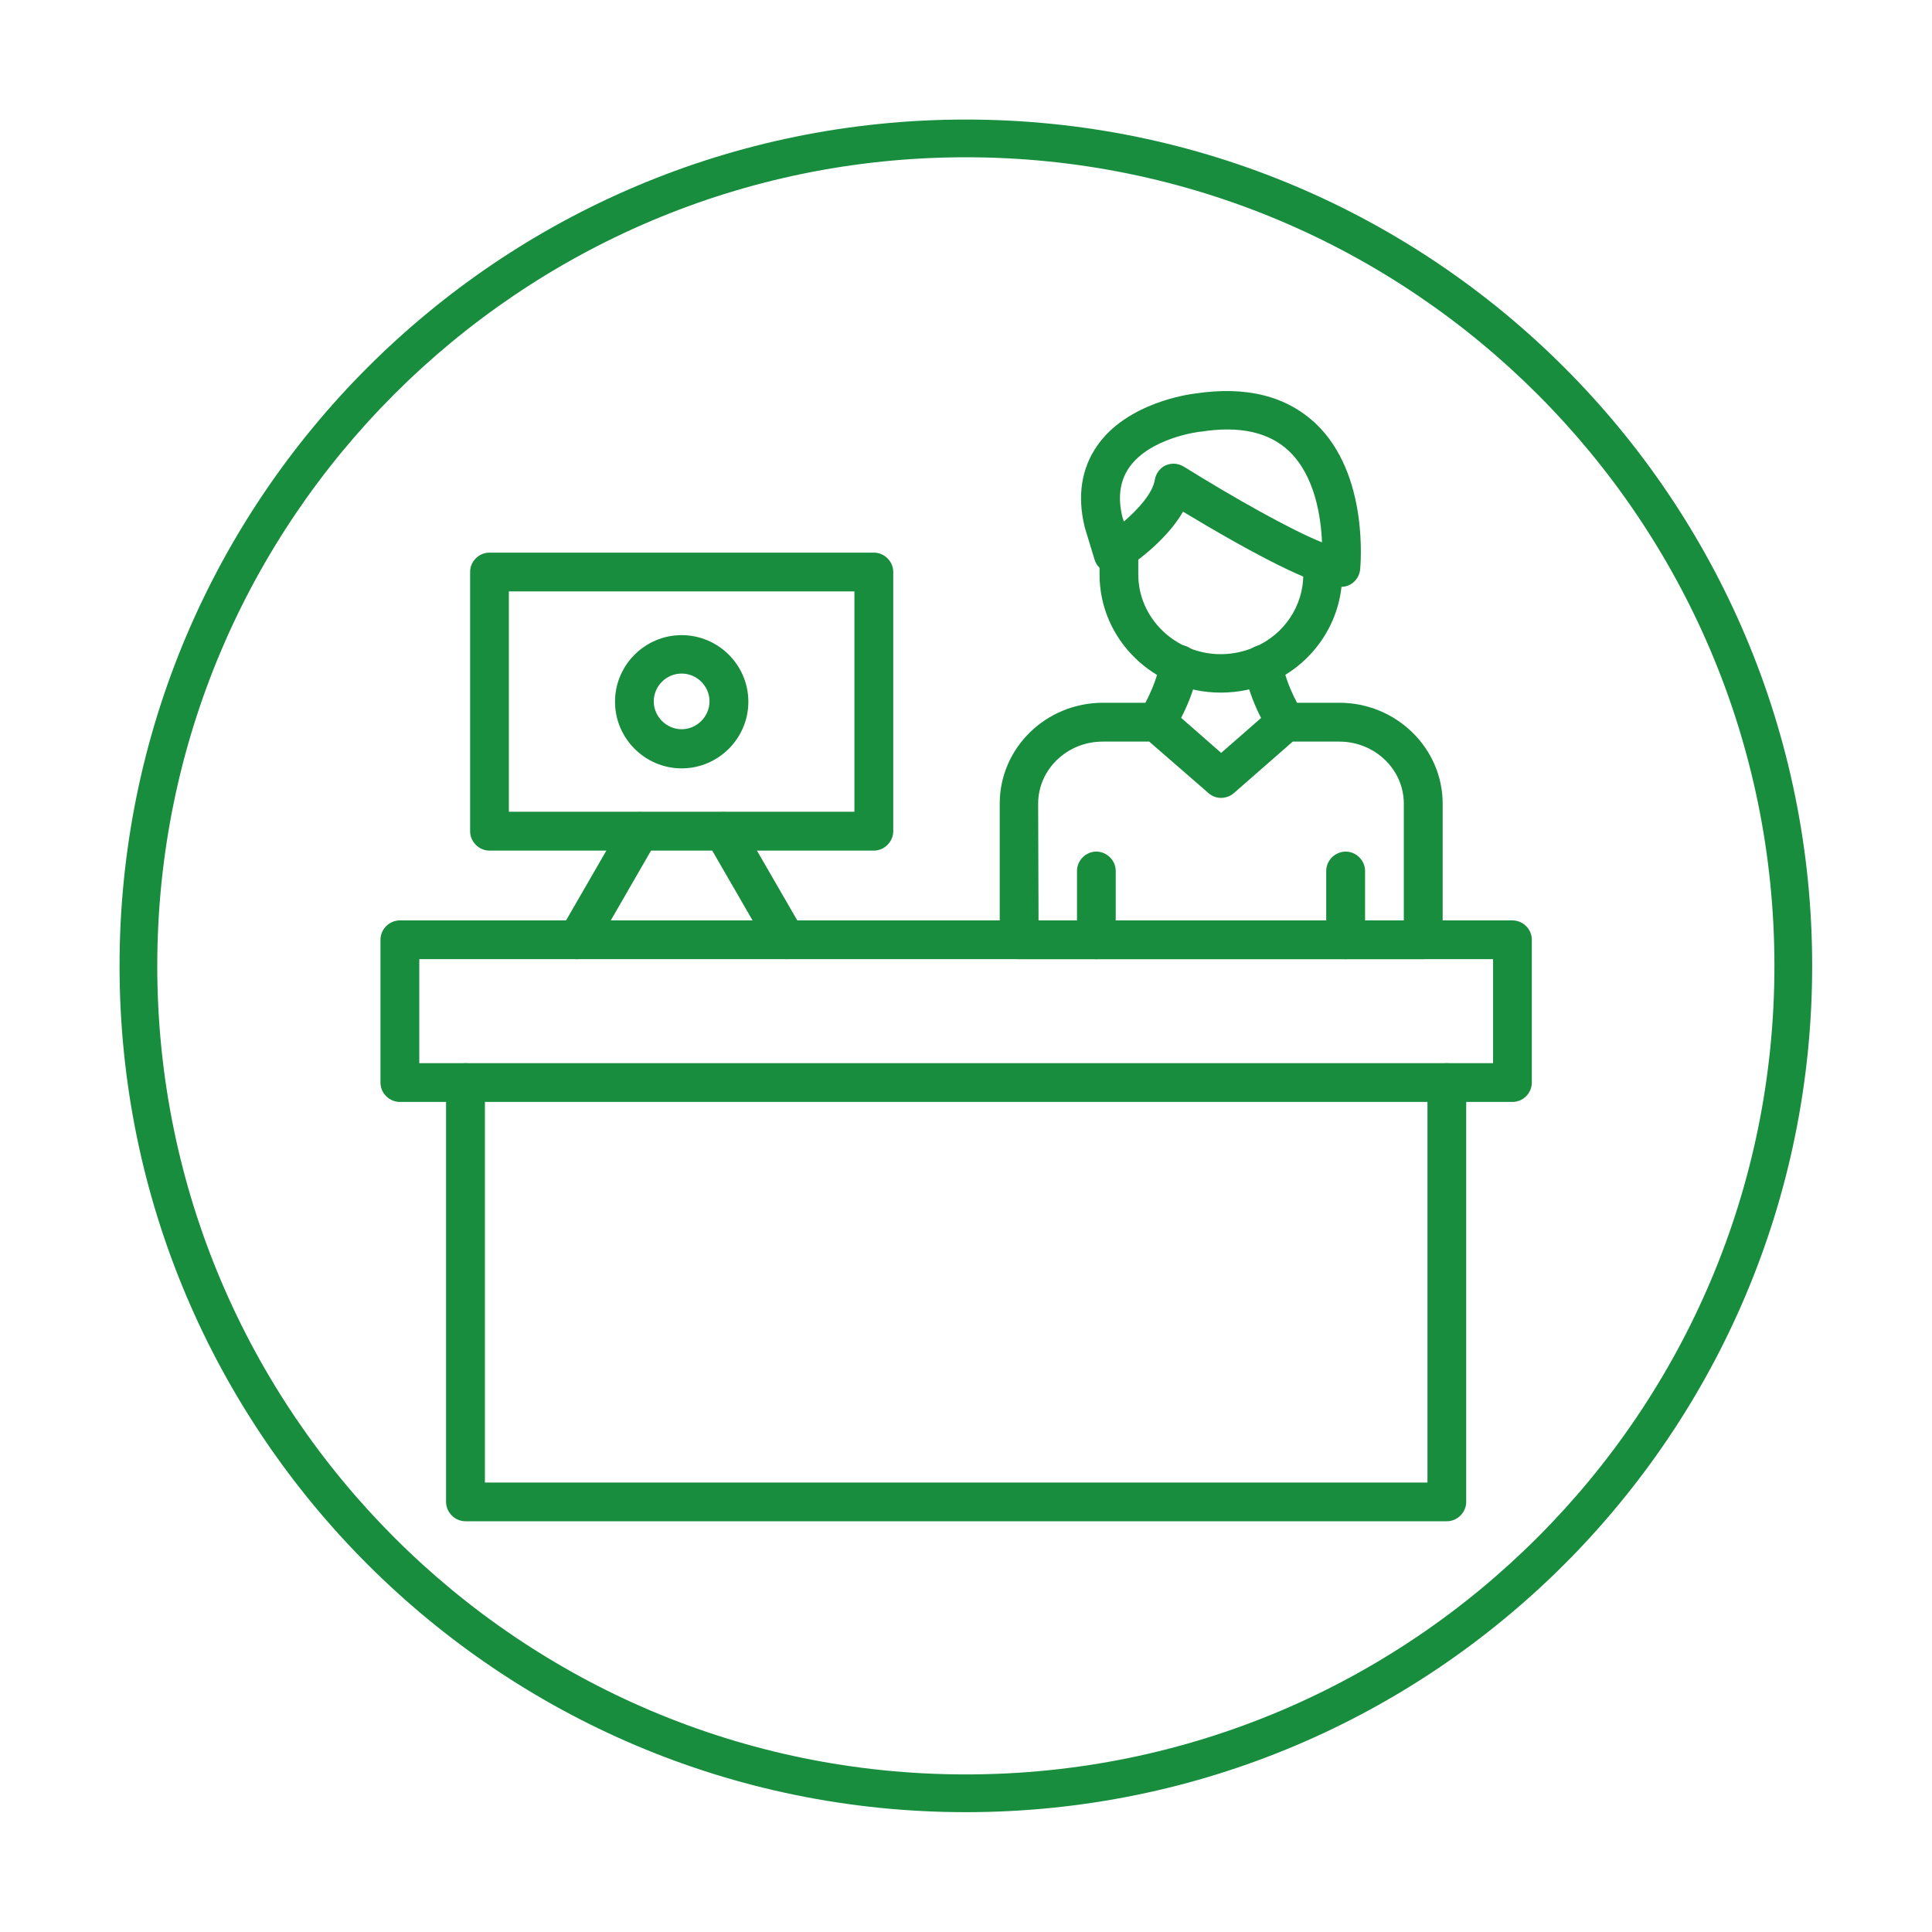
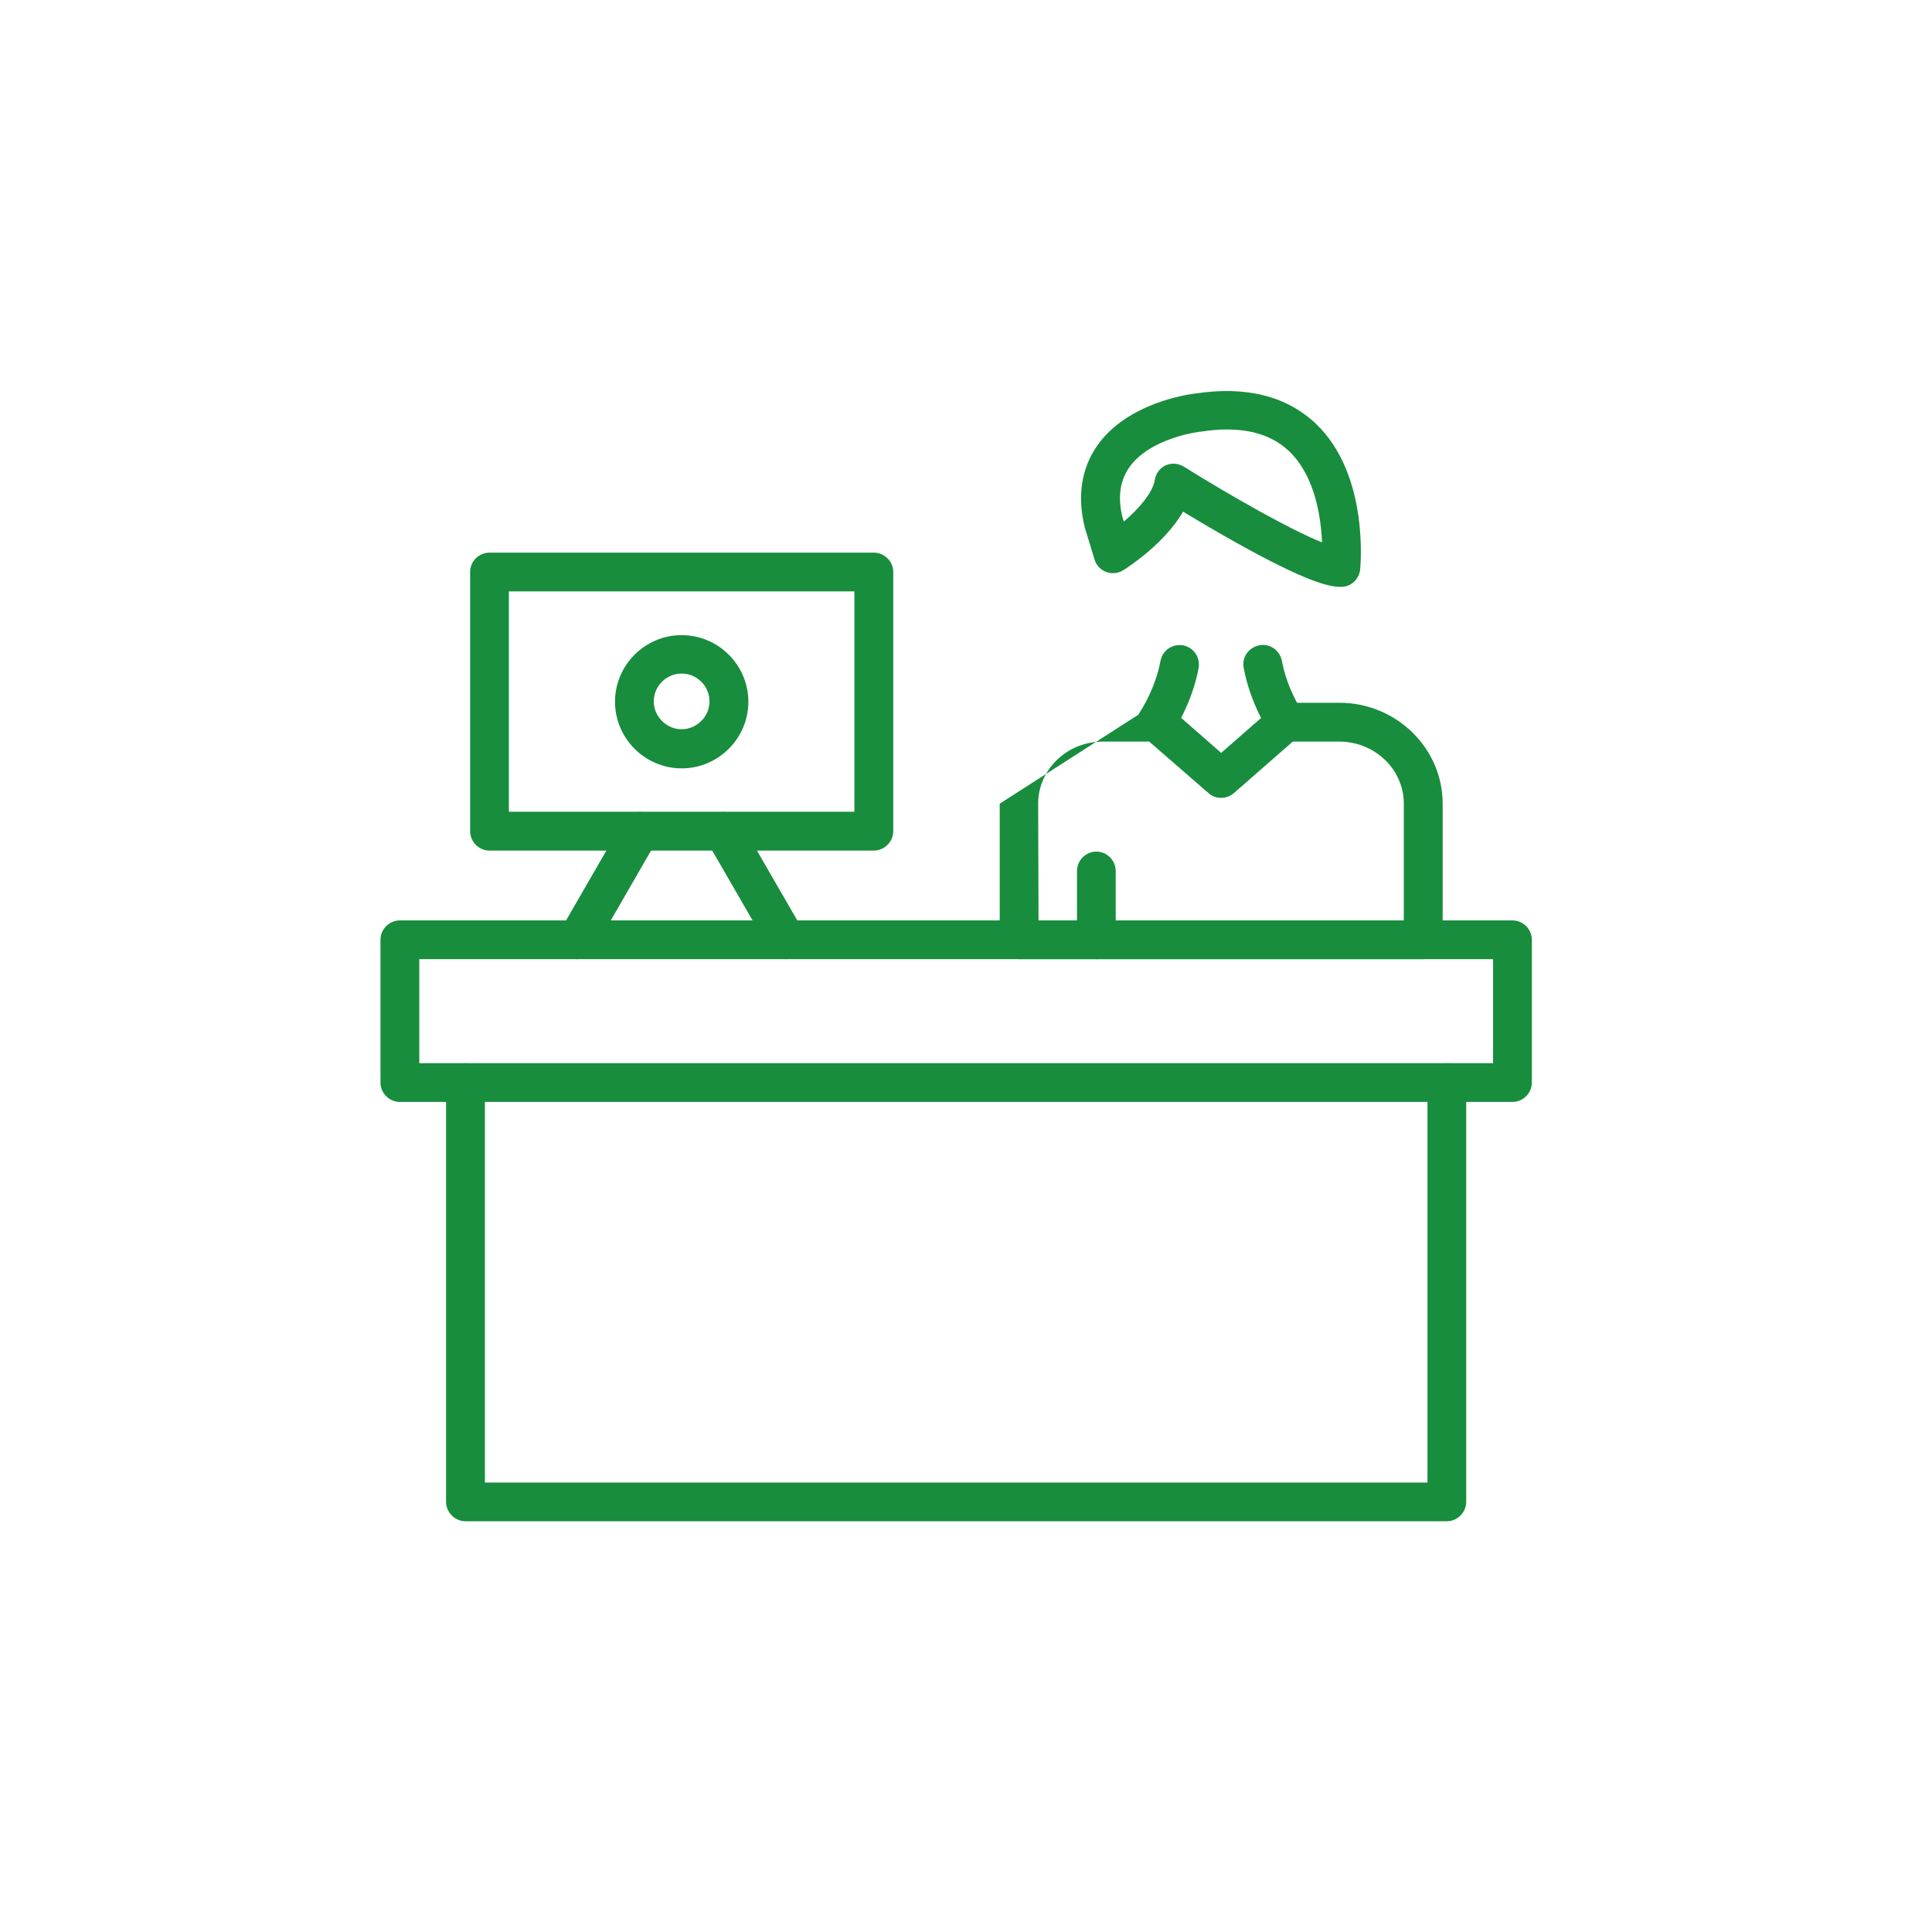
<svg xmlns="http://www.w3.org/2000/svg" width="100" zoomAndPan="magnify" viewBox="0 0 75 75" height="100" preserveAspectRatio="xMidYMid meet" version="1.0">
  <defs>
    <clipPath id="d30d0c833e">
      <path d="M 4.641 4.641 L 70.641 4.641 L 70.641 70.641 L 4.641 70.641 Z M 4.641 4.641 " clip-rule="nonzero" />
    </clipPath>
  </defs>
  <rect x="-7.5" width="90" fill="#ffffff" y="-7.5" height="90" fill-opacity="1" />
  <rect x="-7.5" width="90" fill="#ffffff" y="-7.5" height="90" fill-opacity="1" />
  <g clip-path="url(#d30d0c833e)">
-     <path fill="#188d3d" d="M 37.496 4.641 C 46.57 4.641 54.785 8.324 60.727 14.266 C 66.668 20.207 70.348 28.418 70.348 37.496 C 70.348 46.57 66.668 54.785 60.727 60.727 C 54.785 66.668 46.57 70.348 37.496 70.348 C 28.418 70.348 20.207 66.668 14.266 60.727 C 8.324 54.785 4.641 46.57 4.641 37.496 C 4.641 28.418 8.324 20.207 14.266 14.266 C 20.207 8.324 28.418 4.641 37.496 4.641 Z M 59.684 15.305 C 54.004 9.625 46.16 6.105 37.496 6.105 C 28.828 6.105 20.984 9.625 15.305 15.305 C 9.625 20.984 6.105 28.828 6.105 37.496 C 6.105 46.16 9.625 54.004 15.305 59.684 C 20.984 65.367 28.828 68.883 37.496 68.883 C 46.16 68.883 54.004 65.367 59.684 59.684 C 65.367 54.004 68.883 46.16 68.883 37.496 C 68.883 28.828 65.367 20.984 59.684 15.305 Z M 59.684 15.305 " fill-opacity="1" fill-rule="nonzero" />
-   </g>
+     </g>
  <path fill="#188d3d" d="M 58.711 42.777 L 15.523 42.777 C 15.113 42.777 14.77 42.438 14.77 42.027 L 14.77 36.48 C 14.77 36.07 15.113 35.73 15.523 35.73 L 58.711 35.73 C 59.125 35.73 59.465 36.07 59.465 36.48 L 59.465 42.027 C 59.465 42.438 59.125 42.777 58.711 42.777 Z M 16.277 41.273 L 57.961 41.273 L 57.961 37.234 L 16.277 37.234 Z M 16.277 41.273 " fill-opacity="1" fill-rule="nonzero" />
  <path fill="#188d3d" d="M 56.168 59.055 L 18.07 59.055 C 17.66 59.055 17.316 58.711 17.316 58.301 L 17.316 42.027 C 17.316 41.617 17.66 41.273 18.07 41.273 C 18.48 41.273 18.824 41.617 18.824 42.027 L 18.824 57.551 L 55.414 57.551 L 55.414 42.027 C 55.414 41.617 55.758 41.273 56.168 41.273 C 56.578 41.273 56.918 41.617 56.918 42.027 L 56.918 58.301 C 56.918 58.711 56.578 59.055 56.168 59.055 Z M 56.168 59.055 " fill-opacity="1" fill-rule="nonzero" />
-   <path fill="#188d3d" d="M 47.391 26.887 C 44.793 26.887 42.684 24.832 42.684 22.301 L 42.684 21.355 C 42.684 20.945 43.023 20.602 43.438 20.602 C 43.848 20.602 44.188 20.945 44.188 21.355 L 44.188 22.301 C 44.188 23.996 45.625 25.395 47.391 25.395 C 47.844 25.395 48.297 25.297 48.707 25.121 C 49.855 24.629 50.594 23.52 50.594 22.301 L 50.594 21.891 C 50.594 21.48 50.938 21.137 51.348 21.137 C 51.758 21.137 52.102 21.48 52.102 21.891 L 52.102 22.301 C 52.102 24.105 51.008 25.762 49.309 26.504 C 48.707 26.75 48.062 26.887 47.391 26.887 Z M 47.391 26.887 " fill-opacity="1" fill-rule="nonzero" />
-   <path fill="#188d3d" d="M 55.234 37.234 L 39.562 37.234 C 39.152 37.234 38.809 36.895 38.809 36.48 L 38.809 31.199 C 38.809 29.035 40.602 27.281 42.82 27.281 L 44.914 27.281 C 45.094 27.281 45.27 27.352 45.406 27.477 L 47.406 29.227 L 49.406 27.477 C 49.543 27.352 49.719 27.281 49.898 27.281 L 51.992 27.281 C 54.195 27.281 56.004 29.035 56.004 31.199 L 56.004 36.48 C 55.988 36.906 55.66 37.234 55.234 37.234 Z M 40.316 35.73 L 54.496 35.73 L 54.496 31.199 C 54.496 29.871 53.375 28.789 51.992 28.789 L 50.184 28.789 L 47.898 30.789 C 47.609 31.035 47.188 31.035 46.914 30.789 L 44.613 28.789 L 42.805 28.789 C 41.422 28.789 40.301 29.871 40.301 31.199 Z M 40.316 35.73 " fill-opacity="1" fill-rule="nonzero" />
+   <path fill="#188d3d" d="M 55.234 37.234 L 39.562 37.234 C 39.152 37.234 38.809 36.895 38.809 36.48 L 38.809 31.199 L 44.914 27.281 C 45.094 27.281 45.27 27.352 45.406 27.477 L 47.406 29.227 L 49.406 27.477 C 49.543 27.352 49.719 27.281 49.898 27.281 L 51.992 27.281 C 54.195 27.281 56.004 29.035 56.004 31.199 L 56.004 36.48 C 55.988 36.906 55.66 37.234 55.234 37.234 Z M 40.316 35.73 L 54.496 35.73 L 54.496 31.199 C 54.496 29.871 53.375 28.789 51.992 28.789 L 50.184 28.789 L 47.898 30.789 C 47.609 31.035 47.188 31.035 46.914 30.789 L 44.613 28.789 L 42.805 28.789 C 41.422 28.789 40.301 29.871 40.301 31.199 Z M 40.316 35.73 " fill-opacity="1" fill-rule="nonzero" />
  <path fill="#188d3d" d="M 44.887 28.789 C 44.738 28.789 44.598 28.746 44.461 28.652 C 44.121 28.418 44.039 27.953 44.27 27.613 C 44.27 27.613 44.848 26.75 45.051 25.652 C 45.133 25.242 45.516 24.984 45.926 25.051 C 46.34 25.133 46.598 25.516 46.531 25.93 C 46.27 27.336 45.543 28.406 45.516 28.445 C 45.367 28.68 45.133 28.789 44.887 28.789 Z M 44.887 28.789 " fill-opacity="1" fill-rule="nonzero" />
  <path fill="#188d3d" d="M 49.91 28.789 C 49.68 28.789 49.434 28.68 49.293 28.461 C 49.266 28.418 48.543 27.352 48.281 25.93 C 48.199 25.516 48.473 25.133 48.883 25.051 C 49.293 24.969 49.68 25.242 49.762 25.652 C 49.965 26.75 50.539 27.598 50.539 27.613 C 50.773 27.953 50.676 28.418 50.336 28.652 C 50.199 28.746 50.047 28.789 49.91 28.789 Z M 49.91 28.789 " fill-opacity="1" fill-rule="nonzero" />
  <path fill="#188d3d" d="M 52.031 22.781 C 51.566 22.781 50.664 22.559 47.969 21.055 C 47.188 20.617 46.449 20.18 45.926 19.863 C 45.215 21.094 43.805 22.012 43.602 22.137 C 43.41 22.258 43.164 22.285 42.941 22.203 C 42.723 22.121 42.559 21.945 42.492 21.727 L 42.121 20.508 C 42.121 20.492 42.109 20.48 42.109 20.465 C 41.809 19.246 41.984 18.168 42.602 17.289 C 43.766 15.633 46.145 15.305 46.395 15.277 C 48.379 14.977 49.938 15.375 51.074 16.441 C 53.156 18.414 52.812 21.957 52.801 22.109 C 52.758 22.492 52.441 22.781 52.074 22.781 C 52.059 22.781 52.047 22.781 52.031 22.781 Z M 45.559 18 C 45.695 18 45.832 18.043 45.953 18.113 C 47.859 19.301 50.117 20.574 51.32 21.055 C 51.281 20.07 51.047 18.469 50.035 17.508 C 49.254 16.77 48.105 16.523 46.613 16.758 C 46.598 16.758 46.586 16.758 46.586 16.758 C 46.57 16.758 44.641 16.988 43.832 18.152 C 43.477 18.672 43.383 19.301 43.574 20.082 L 43.629 20.246 C 44.203 19.754 44.75 19.137 44.832 18.617 C 44.875 18.371 45.039 18.152 45.27 18.055 C 45.352 18.027 45.449 18 45.559 18 Z M 45.559 18 " fill-opacity="1" fill-rule="nonzero" />
  <path fill="#188d3d" d="M 42.559 37.234 C 42.148 37.234 41.809 36.895 41.809 36.48 L 41.809 33.812 C 41.809 33.402 42.148 33.059 42.559 33.059 C 42.969 33.059 43.312 33.402 43.312 33.812 L 43.312 36.48 C 43.301 36.906 42.969 37.234 42.559 37.234 Z M 42.559 37.234 " fill-opacity="1" fill-rule="nonzero" />
-   <path fill="#188d3d" d="M 52.238 37.234 C 51.828 37.234 51.484 36.895 51.484 36.48 L 51.484 33.812 C 51.484 33.402 51.828 33.059 52.238 33.059 C 52.648 33.059 52.992 33.402 52.992 33.812 L 52.992 36.48 C 52.992 36.906 52.664 37.234 52.238 37.234 Z M 52.238 37.234 " fill-opacity="1" fill-rule="nonzero" />
  <path fill="#188d3d" d="M 33.922 33.02 L 19 33.02 C 18.59 33.02 18.25 32.676 18.25 32.266 L 18.25 22.203 C 18.25 21.793 18.59 21.453 19 21.453 L 33.922 21.453 C 34.332 21.453 34.676 21.793 34.676 22.203 L 34.676 32.266 C 34.676 32.676 34.332 33.02 33.922 33.02 Z M 19.754 31.512 L 33.168 31.512 L 33.168 22.957 L 19.754 22.957 Z M 19.754 31.512 " fill-opacity="1" fill-rule="nonzero" />
  <path fill="#188d3d" d="M 22.395 37.234 C 22.273 37.234 22.137 37.207 22.027 37.141 C 21.672 36.934 21.547 36.469 21.754 36.113 L 24.188 31.895 C 24.395 31.539 24.859 31.418 25.215 31.621 C 25.57 31.828 25.695 32.293 25.488 32.648 L 23.055 36.867 C 22.918 37.098 22.656 37.234 22.395 37.234 Z M 22.395 37.234 " fill-opacity="1" fill-rule="nonzero" />
  <path fill="#188d3d" d="M 30.527 37.234 C 30.266 37.234 30.02 37.098 29.871 36.867 L 27.434 32.648 C 27.227 32.293 27.352 31.828 27.707 31.621 C 28.062 31.418 28.527 31.539 28.734 31.895 L 31.172 36.113 C 31.375 36.469 31.254 36.934 30.898 37.141 C 30.789 37.207 30.652 37.234 30.527 37.234 Z M 30.527 37.234 " fill-opacity="1" fill-rule="nonzero" />
  <path fill="#188d3d" d="M 26.461 29.828 C 25.039 29.828 23.875 28.664 23.875 27.242 C 23.875 25.816 25.039 24.656 26.461 24.656 C 27.887 24.656 29.051 25.816 29.051 27.242 C 29.051 28.664 27.887 29.828 26.461 29.828 Z M 26.461 26.148 C 25.859 26.148 25.379 26.641 25.379 27.227 C 25.379 27.816 25.871 28.309 26.461 28.309 C 27.051 28.309 27.543 27.816 27.543 27.227 C 27.543 26.641 27.062 26.148 26.461 26.148 Z M 26.461 26.148 " fill-opacity="1" fill-rule="nonzero" />
</svg>